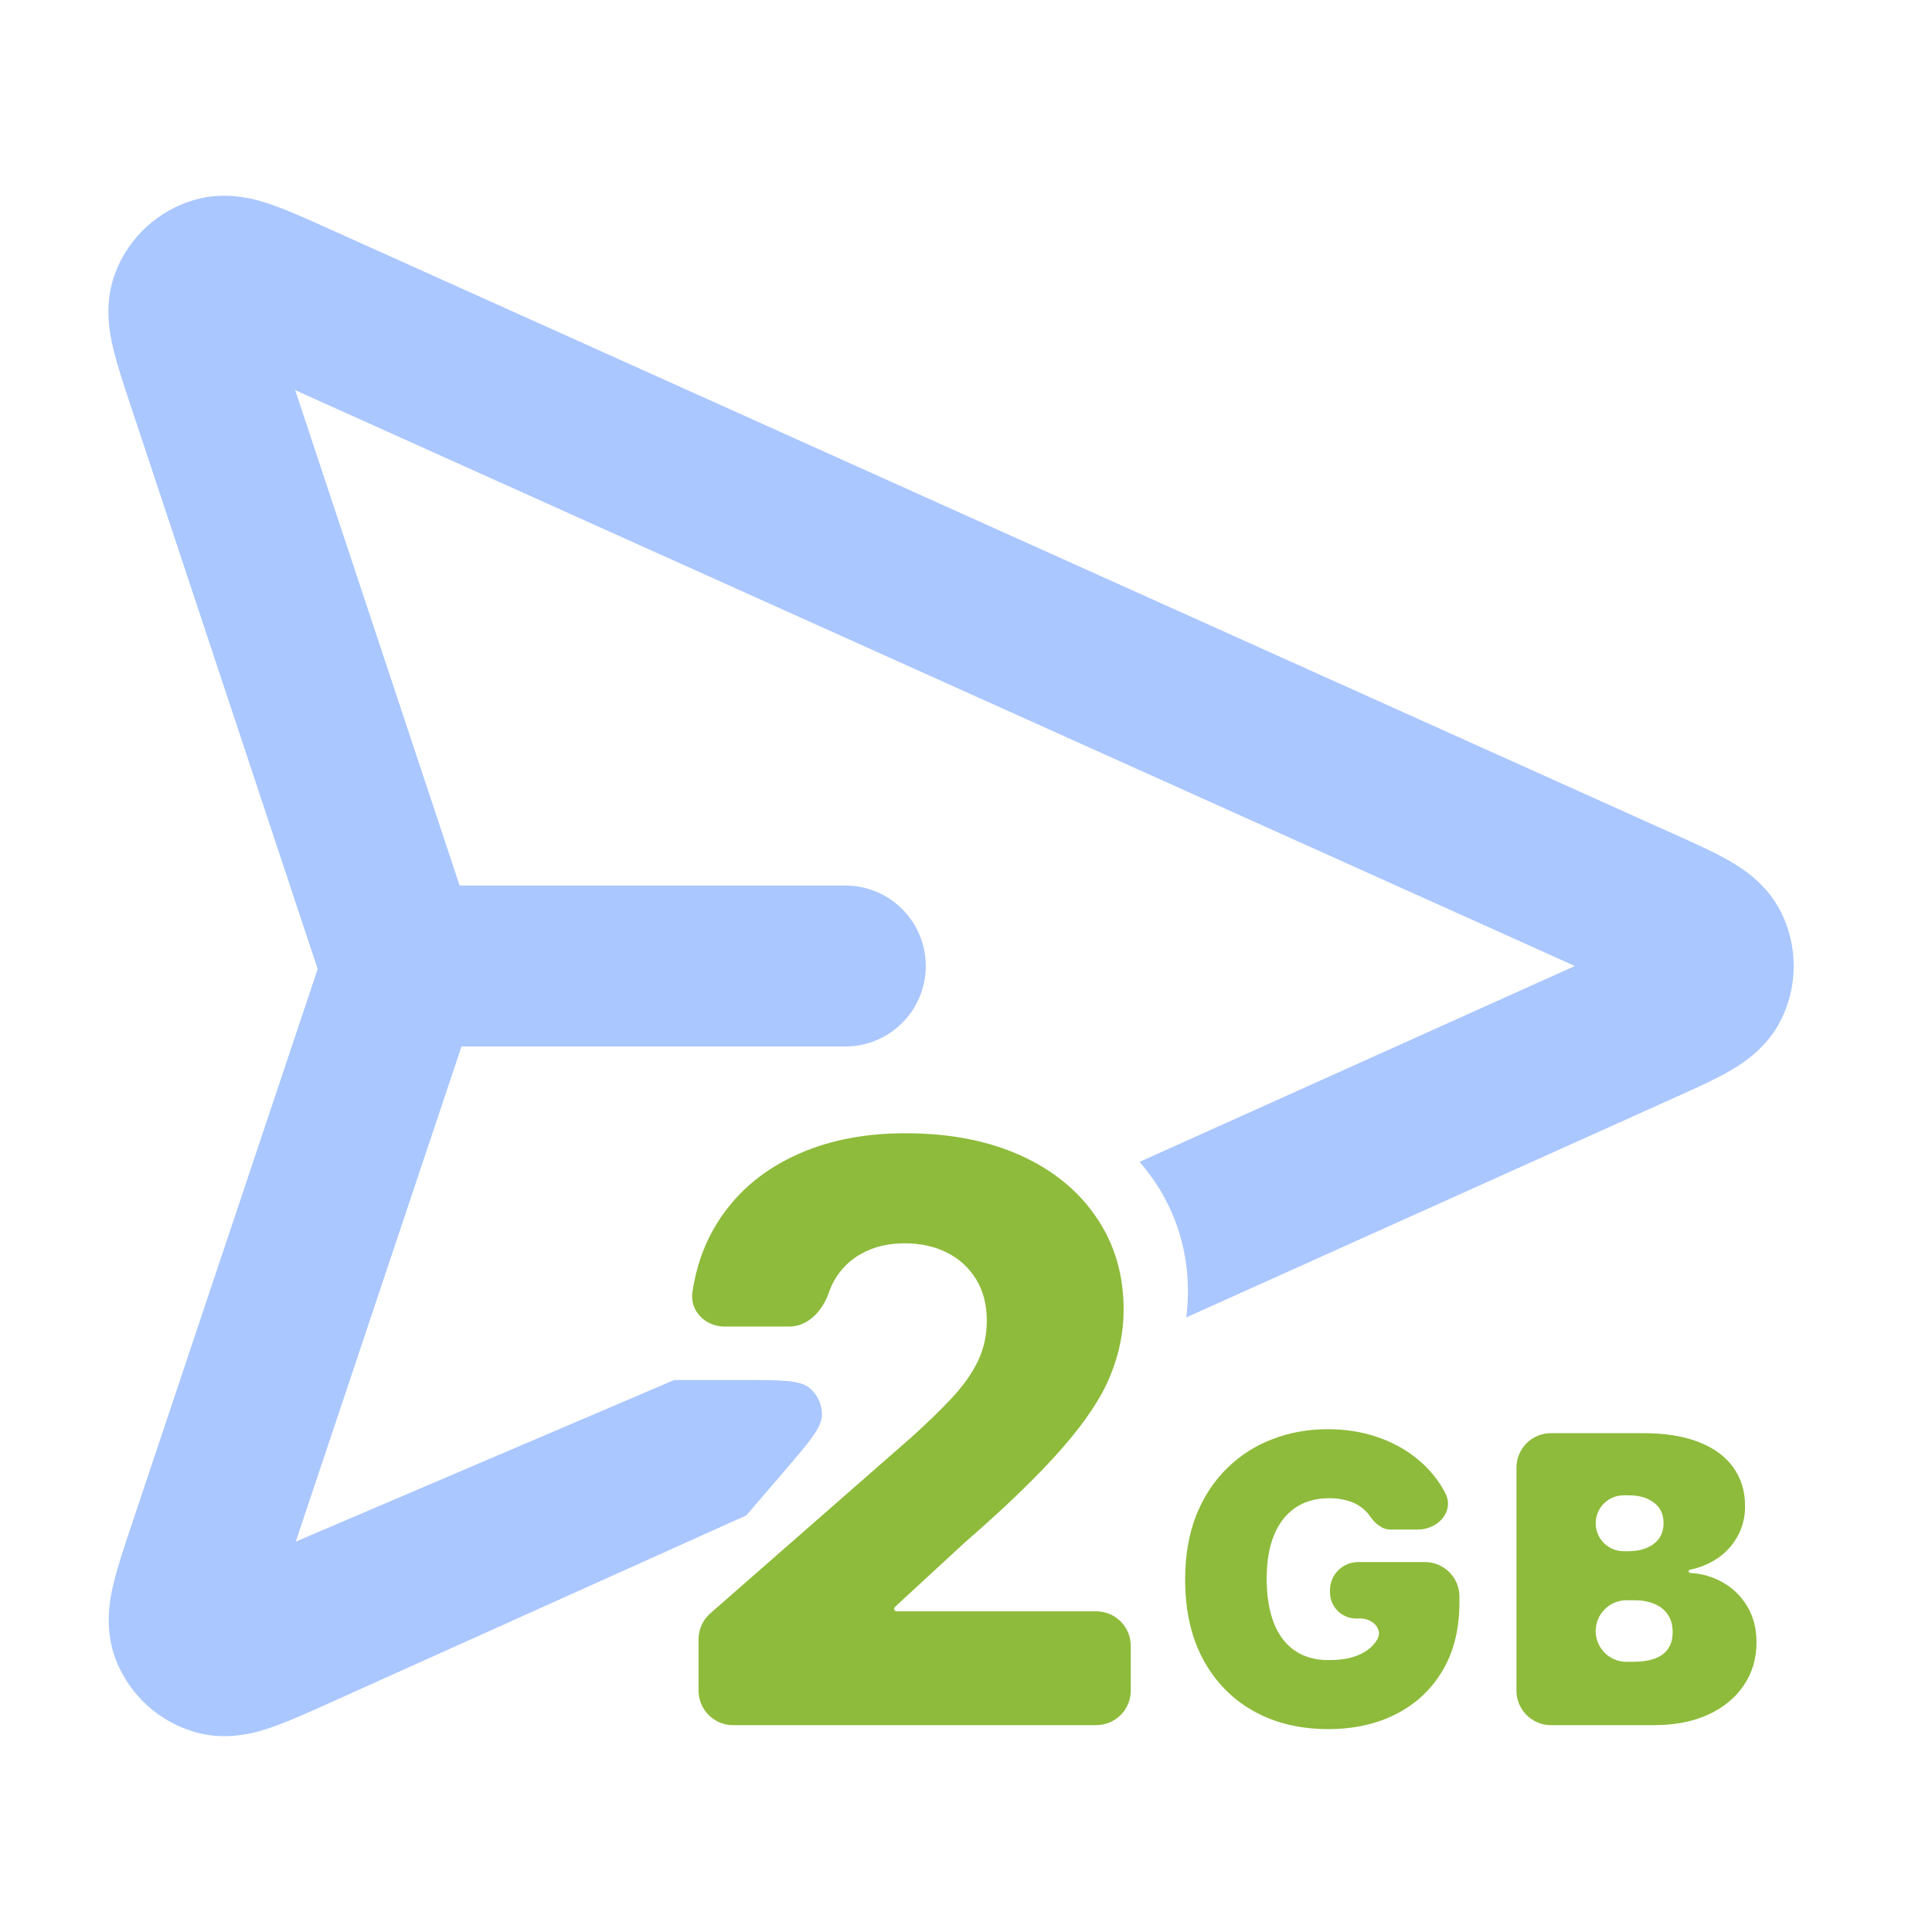
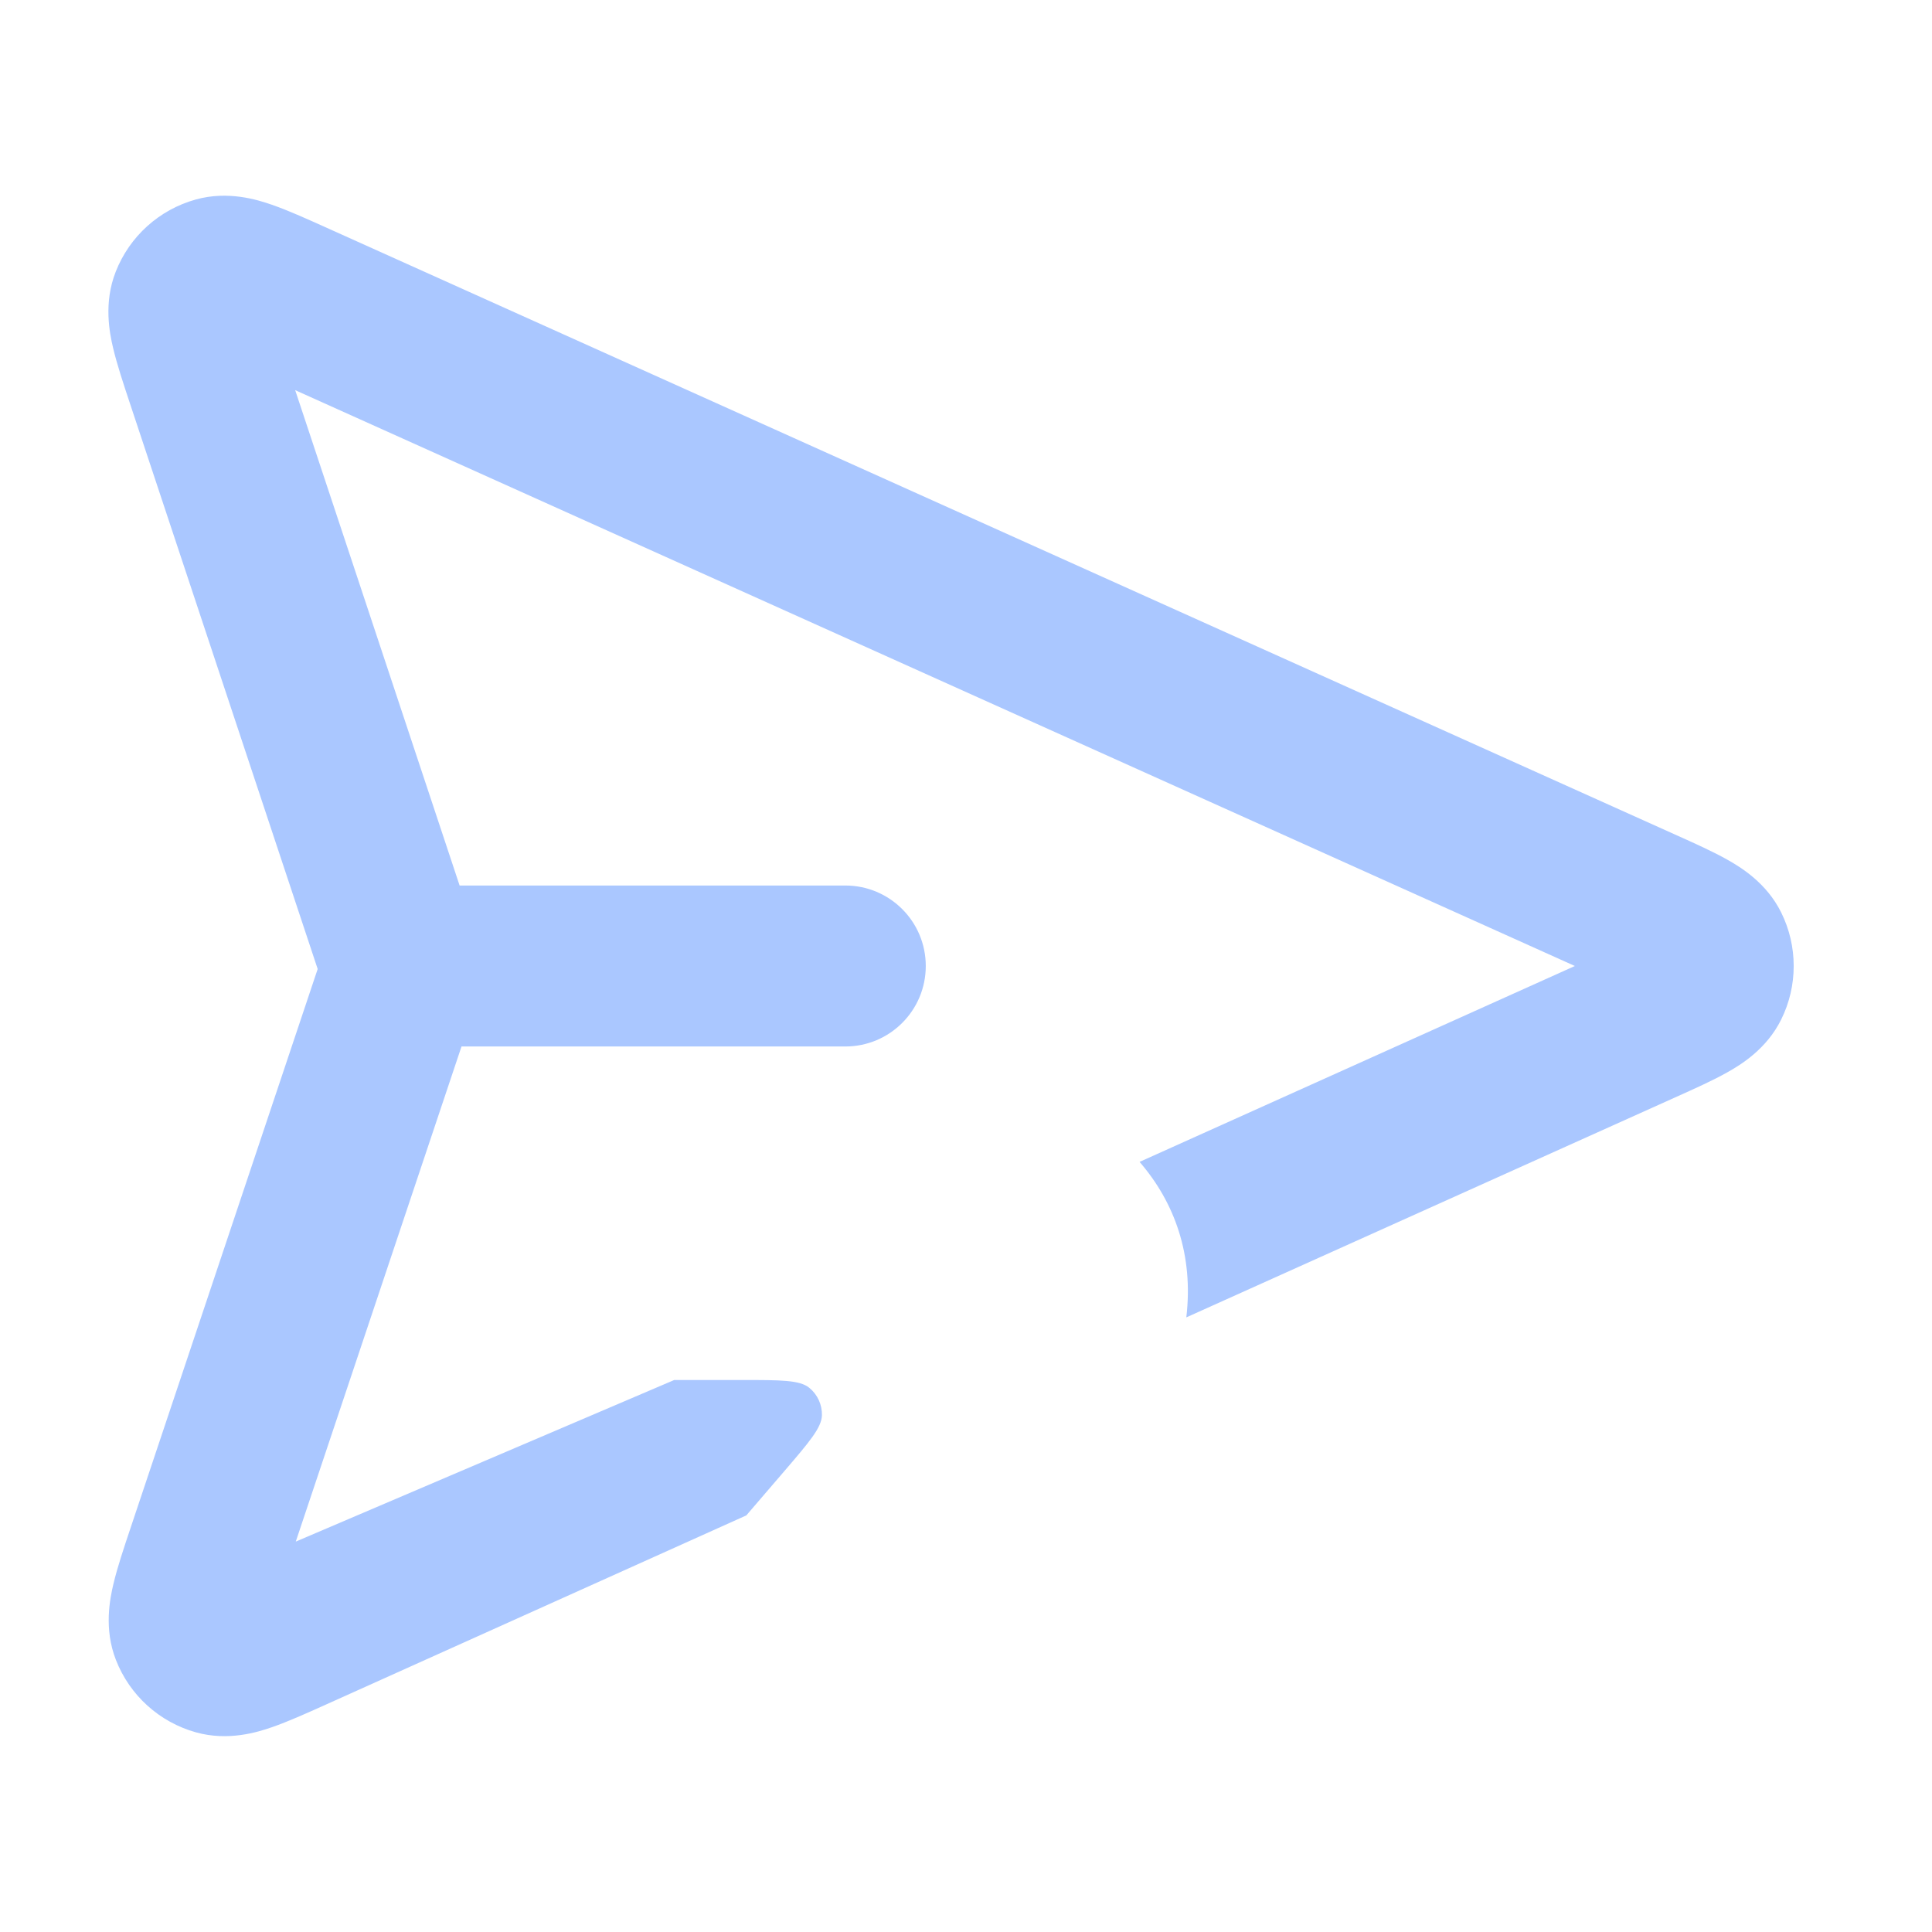
<svg xmlns="http://www.w3.org/2000/svg" width="56" height="56" viewBox="0 0 56 56" fill="none">
  <path d="M9.424 6.582C8.879 6.337 8.336 6.092 7.878 5.934C7.458 5.788 6.611 5.522 5.674 5.783C4.614 6.077 3.755 6.853 3.354 7.877C2.998 8.782 3.176 9.652 3.278 10.085C3.389 10.557 3.577 11.122 3.765 11.689L9.208 28.087L3.782 44.295C3.592 44.863 3.402 45.429 3.29 45.902C3.187 46.335 3.005 47.206 3.36 48.114C3.76 49.14 4.619 49.917 5.68 50.213C6.619 50.475 7.467 50.208 7.888 50.062C8.347 49.903 8.891 49.658 9.438 49.412L21.633 43.924L22.734 42.642C23.455 41.801 23.815 41.381 23.824 41.025C23.832 40.716 23.696 40.42 23.456 40.225C23.18 40 22.627 40 21.519 40H19.543L8.573 44.684L13.377 30.333H24.501C25.79 30.333 26.834 29.289 26.834 28C26.834 26.711 25.79 25.667 24.501 25.667H13.322L8.556 11.309L45.648 28L33.031 33.678C34.052 34.857 34.599 36.386 34.386 38.185L48.586 31.795C49.119 31.556 49.653 31.316 50.069 31.081C50.456 30.864 51.203 30.412 51.629 29.551C52.112 28.574 52.112 27.427 51.629 26.449C51.203 25.588 50.456 25.137 50.069 24.919C49.653 24.684 49.119 24.444 48.586 24.205L9.424 6.582Z" fill="#AAC7FF" />
-   <path d="M20.589 46.763C20.372 46.953 20.248 47.227 20.248 47.515V49.004C20.248 49.556 20.696 50.004 21.248 50.004H31.776C32.328 50.004 32.776 49.556 32.776 49.004V47.706C32.776 47.154 32.328 46.706 31.776 46.706H25.992C25.95 46.706 25.917 46.673 25.917 46.632C25.917 46.611 25.926 46.591 25.941 46.577L27.942 44.731C29.17 43.663 30.118 42.745 30.784 41.98C31.456 41.214 31.922 40.514 32.181 39.88C32.44 39.247 32.569 38.608 32.569 37.963C32.569 36.95 32.307 36.06 31.784 35.294C31.266 34.523 30.534 33.922 29.586 33.493C28.638 33.063 27.523 32.848 26.239 32.848C24.994 32.848 23.901 33.077 22.958 33.534C22.022 33.986 21.295 34.63 20.777 35.468C20.415 36.053 20.179 36.715 20.07 37.454C19.99 38.001 20.448 38.451 21 38.451H22.876C23.428 38.451 23.845 37.989 24.025 37.467C24.064 37.353 24.11 37.246 24.165 37.145C24.363 36.787 24.639 36.514 24.991 36.327C25.344 36.134 25.754 36.038 26.223 36.038C26.685 36.038 27.096 36.129 27.454 36.31C27.812 36.492 28.093 36.751 28.297 37.087C28.501 37.418 28.603 37.817 28.603 38.286C28.603 38.704 28.517 39.093 28.346 39.451C28.176 39.803 27.928 40.156 27.603 40.508C27.278 40.856 26.884 41.239 26.421 41.657L20.589 46.763Z" fill="#8EBB3B" />
-   <path d="M40.303 44.335C40.055 44.335 39.853 44.154 39.711 43.95C39.634 43.837 39.538 43.742 39.422 43.665C39.309 43.585 39.177 43.526 39.025 43.488C38.877 43.446 38.713 43.426 38.534 43.426C38.148 43.426 37.819 43.518 37.546 43.702C37.276 43.887 37.069 44.153 36.926 44.5C36.786 44.847 36.715 45.266 36.715 45.756C36.715 46.252 36.783 46.676 36.918 47.029C37.053 47.381 37.254 47.651 37.521 47.838C37.788 48.026 38.12 48.119 38.517 48.119C38.867 48.119 39.157 48.069 39.389 47.967C39.623 47.865 39.798 47.72 39.914 47.533C40.101 47.229 39.792 46.913 39.435 46.913H39.309C38.89 46.913 38.55 46.573 38.55 46.154V46.095C38.55 45.643 38.916 45.277 39.368 45.277H41.302C41.854 45.277 42.302 45.724 42.302 46.277V46.45C42.302 47.221 42.138 47.881 41.81 48.429C41.485 48.975 41.036 49.393 40.463 49.685C39.893 49.975 39.239 50.119 38.501 50.119C37.677 50.119 36.954 49.944 36.331 49.594C35.709 49.245 35.223 48.746 34.873 48.099C34.526 47.451 34.352 46.681 34.352 45.789C34.352 45.089 34.458 44.47 34.67 43.93C34.885 43.39 35.183 42.934 35.563 42.562C35.943 42.187 36.382 41.905 36.881 41.715C37.379 41.522 37.914 41.426 38.484 41.426C38.985 41.426 39.451 41.497 39.881 41.641C40.313 41.781 40.694 41.982 41.025 42.244C41.358 42.503 41.627 42.81 41.831 43.165C41.852 43.202 41.872 43.239 41.892 43.277C42.164 43.804 41.687 44.335 41.093 44.335H40.303Z" fill="#8EBB3B" />
-   <path fill-rule="evenodd" clip-rule="evenodd" d="M44.955 50.004C44.403 50.004 43.955 49.556 43.955 49.004V42.541C43.955 41.989 44.403 41.541 44.955 41.541H47.624C48.268 41.541 48.81 41.628 49.248 41.802C49.688 41.975 50.02 42.221 50.243 42.537C50.469 42.854 50.582 43.227 50.582 43.657C50.582 43.968 50.513 44.252 50.376 44.508C50.241 44.764 50.051 44.979 49.806 45.153C49.57 45.317 49.296 45.433 48.983 45.5C48.962 45.505 48.946 45.524 48.946 45.546C48.946 45.571 48.966 45.592 48.991 45.593C49.337 45.612 49.652 45.704 49.938 45.868C50.235 46.036 50.472 46.268 50.648 46.566C50.825 46.861 50.913 47.208 50.913 47.607C50.913 48.07 50.792 48.482 50.549 48.843C50.31 49.203 49.968 49.487 49.525 49.694C49.081 49.9 48.552 50.004 47.938 50.004H44.955ZM46.252 47.277C46.252 47.77 46.652 48.169 47.145 48.169H47.326C47.712 48.169 48.001 48.097 48.194 47.954C48.387 47.808 48.483 47.593 48.483 47.31C48.483 47.111 48.438 46.943 48.347 46.806C48.256 46.668 48.127 46.563 47.959 46.492C47.793 46.42 47.594 46.384 47.359 46.384H47.145C46.652 46.384 46.252 46.784 46.252 47.277ZM46.252 44.153C46.252 44.6 46.615 44.963 47.062 44.963H47.194C47.395 44.963 47.573 44.931 47.727 44.868C47.881 44.804 48.001 44.713 48.087 44.595C48.175 44.474 48.219 44.326 48.219 44.153C48.219 43.891 48.125 43.691 47.938 43.554C47.751 43.413 47.514 43.343 47.227 43.343H47.062C46.615 43.343 46.252 43.706 46.252 44.153Z" fill="#8EBB3B" />
</svg>